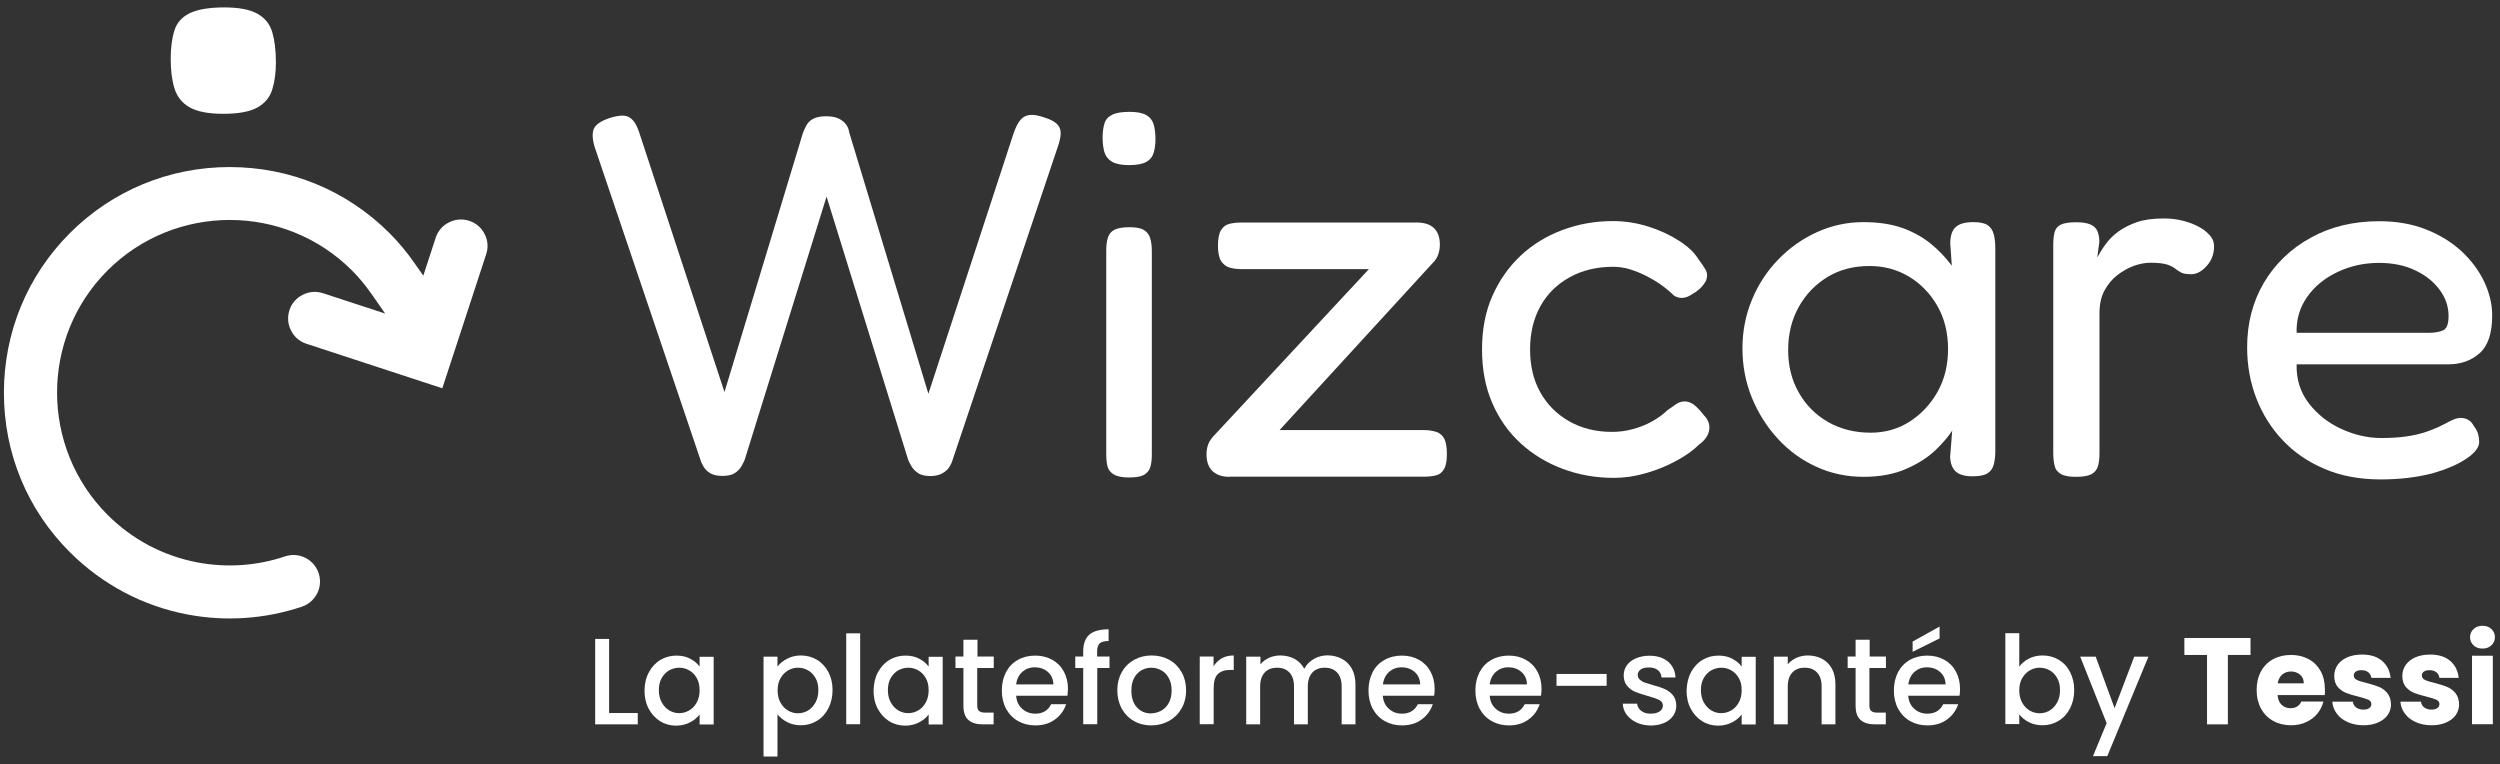
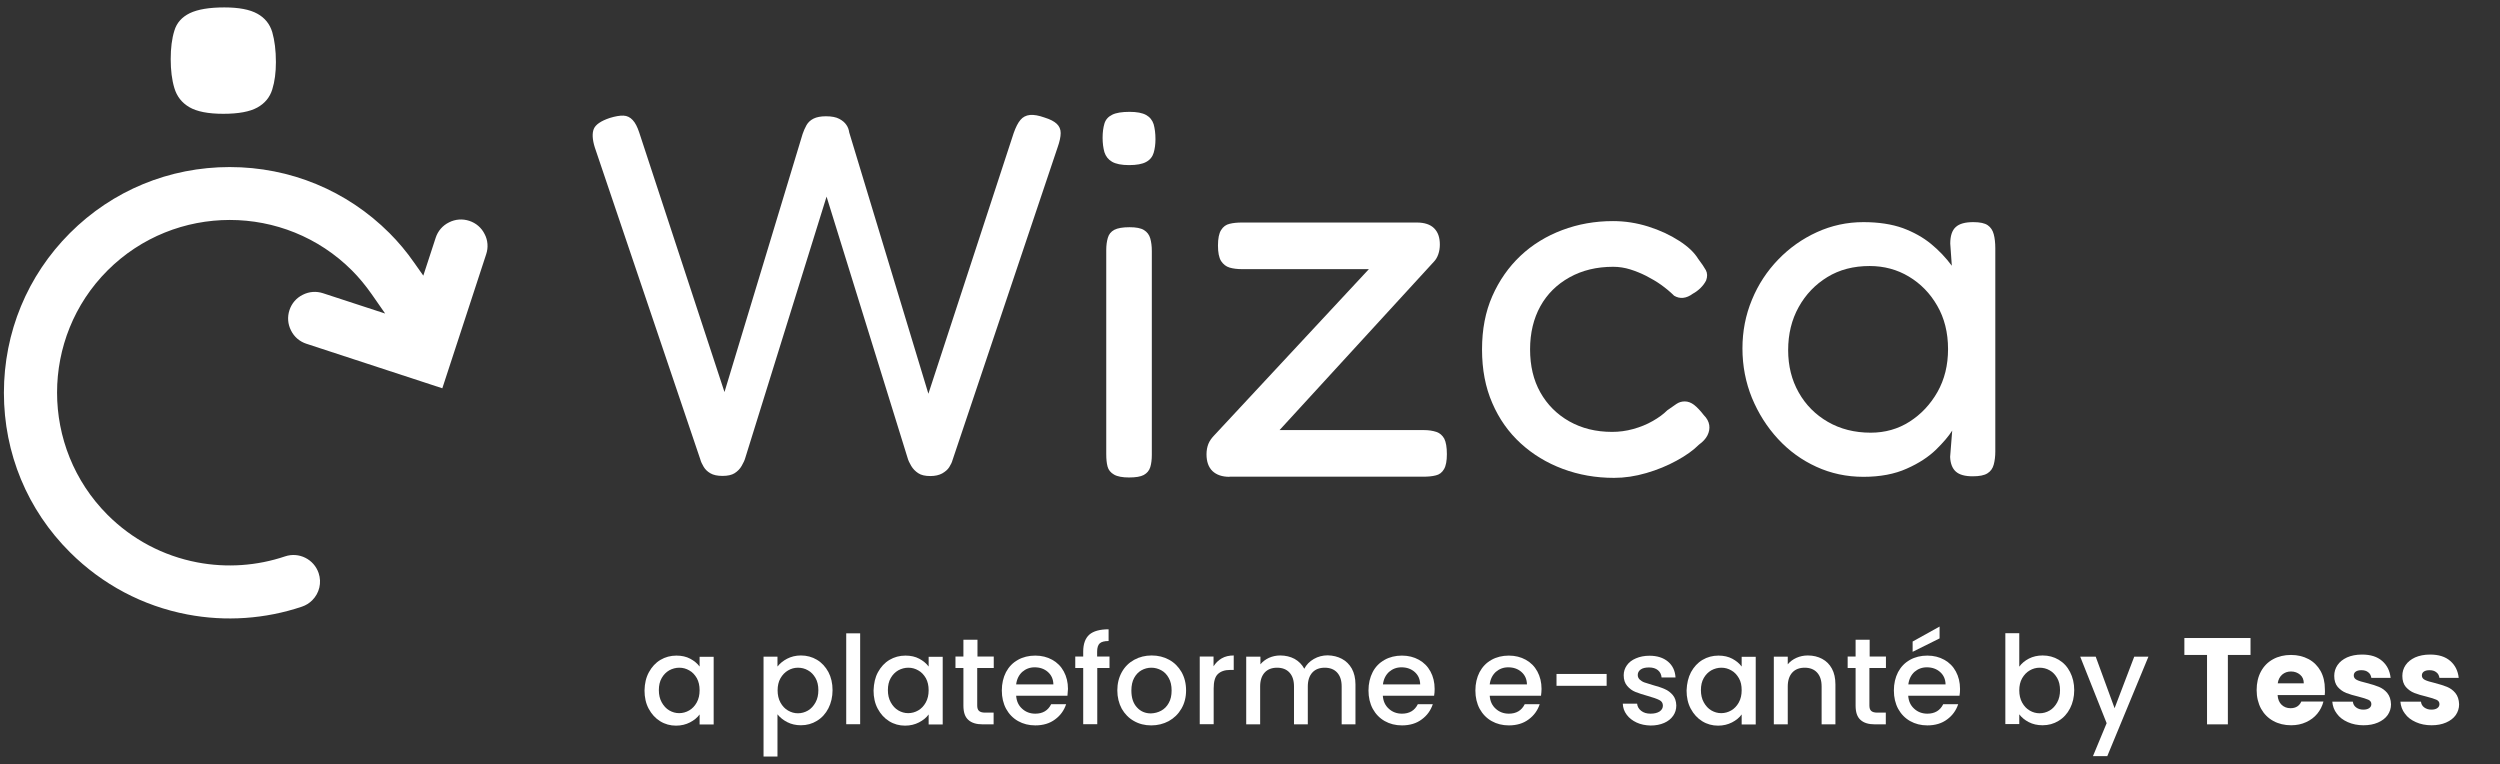
<svg xmlns="http://www.w3.org/2000/svg" version="1.1" id="Calque_1" x="0px" y="0px" viewBox="0 0 1920 587" style="enable-background:new 0 0 1920 587;" xml:space="preserve">
  <rect x="0" y="0" width="1920" height="587" fill="#333333" stroke="none" />
  <style type="text/css"> .st0{fill:#FFFFFF;} </style>
  <g>
    <g>
      <g>
        <g>
-           <path class="st0" d="M467.8,547.6h22v8.7h-32.7v-65.6h10.7V547.6z" />
          <path class="st0" d="M498.4,516.2c2.2-4,5.1-7.2,8.8-9.4c3.7-2.2,7.8-3.3,12.3-3.3c4.1,0,7.6,0.8,10.6,2.4c3,1.6,5.4,3.6,7.2,6 v-7.5h10.8v52h-10.8v-7.7c-1.8,2.5-4.3,4.5-7.4,6.1c-3.1,1.6-6.7,2.5-10.7,2.5c-4.4,0-8.5-1.1-12.2-3.4 c-3.7-2.3-6.6-5.5-8.8-9.6c-2.2-4.1-3.2-8.8-3.2-14C495.1,524.8,496.2,520.2,498.4,516.2z M535.2,520.9c-1.5-2.6-3.4-4.7-5.8-6 c-2.4-1.4-4.9-2.1-7.7-2.1c-2.7,0-5.3,0.7-7.7,2c-2.4,1.4-4.3,3.3-5.8,5.9c-1.5,2.6-2.2,5.7-2.2,9.3c0,3.6,0.7,6.7,2.2,9.4 c1.5,2.7,3.4,4.8,5.8,6.2c2.4,1.4,4.9,2.1,7.6,2.1c2.7,0,5.3-0.7,7.7-2.1c2.4-1.4,4.3-3.4,5.8-6.1c1.5-2.7,2.2-5.8,2.2-9.4 S536.6,523.5,535.2,520.9z" />
          <path class="st0" d="M604.5,505.9c3.1-1.6,6.6-2.5,10.6-2.5c4.5,0,8.6,1.1,12.3,3.3c3.7,2.2,6.6,5.4,8.8,9.4 c2.1,4,3.2,8.6,3.2,13.9c0,5.2-1.1,9.9-3.2,14c-2.1,4.1-5,7.3-8.8,9.6c-3.7,2.3-7.8,3.4-12.3,3.4c-3.9,0-7.4-0.8-10.5-2.4 c-3.1-1.6-5.6-3.6-7.5-6V581h-10.7v-76.7h10.7v7.6C599,509.5,601.4,507.5,604.5,505.9z M626.3,520.7c-1.5-2.6-3.4-4.6-5.8-5.9 c-2.4-1.4-5-2-7.7-2c-2.7,0-5.2,0.7-7.6,2.1c-2.4,1.4-4.3,3.4-5.8,6c-1.5,2.6-2.2,5.8-2.2,9.3s0.7,6.7,2.2,9.4 c1.5,2.7,3.4,4.7,5.8,6.1c2.4,1.4,4.9,2.1,7.6,2.1c2.7,0,5.3-0.7,7.7-2.1c2.4-1.4,4.3-3.5,5.8-6.2c1.5-2.7,2.2-5.8,2.2-9.4 C628.5,526.4,627.8,523.3,626.3,520.7z" />
          <path class="st0" d="M660.6,486.4v69.8h-10.7v-69.8H660.6z" />
          <path class="st0" d="M674.3,516.2c2.2-4,5.1-7.2,8.8-9.4c3.7-2.2,7.8-3.3,12.3-3.3c4.1,0,7.6,0.8,10.6,2.4c3,1.6,5.4,3.6,7.2,6 v-7.5H724v52h-10.8v-7.7c-1.8,2.5-4.3,4.5-7.4,6.1c-3.1,1.6-6.7,2.5-10.7,2.5c-4.4,0-8.5-1.1-12.2-3.4c-3.7-2.3-6.6-5.5-8.8-9.6 c-2.2-4.1-3.2-8.8-3.2-14C671.1,524.8,672.1,520.2,674.3,516.2z M711.1,520.9c-1.5-2.6-3.4-4.7-5.8-6c-2.4-1.4-4.9-2.1-7.7-2.1 c-2.7,0-5.3,0.7-7.7,2c-2.4,1.4-4.3,3.3-5.8,5.9c-1.5,2.6-2.2,5.7-2.2,9.3c0,3.6,0.7,6.7,2.2,9.4c1.5,2.7,3.4,4.8,5.8,6.2 c2.4,1.4,4.9,2.1,7.6,2.1c2.7,0,5.3-0.7,7.7-2.1c2.4-1.4,4.3-3.4,5.8-6.1c1.5-2.7,2.2-5.8,2.2-9.4S712.5,523.5,711.1,520.9z" />
          <path class="st0" d="M750.5,513v28.8c0,1.9,0.4,3.3,1.4,4.2c0.9,0.8,2.4,1.3,4.6,1.3h6.6v9h-8.4c-4.8,0-8.5-1.1-11-3.4 c-2.6-2.3-3.8-5.9-3.8-11V513h-6.1v-8.8h6.1v-12.9h10.8v12.9h12.5v8.8H750.5z" />
          <path class="st0" d="M819.8,534.3h-39.4c0.3,4.2,1.8,7.5,4.6,10c2.7,2.5,6.1,3.8,10.1,3.8c5.7,0,9.8-2.4,12.2-7.3h11.5 c-1.6,4.8-4.4,8.7-8.5,11.7c-4.1,3.1-9.2,4.6-15.2,4.6c-4.9,0-9.3-1.1-13.2-3.3c-3.9-2.2-7-5.4-9.2-9.4 c-2.2-4.1-3.3-8.8-3.3-14.1s1.1-10,3.2-14.1c2.2-4.1,5.2-7.2,9.1-9.4c3.9-2.2,8.4-3.3,13.4-3.3c4.9,0,9.2,1.1,13,3.2 c3.8,2.1,6.8,5.1,8.9,9c2.1,3.9,3.2,8.3,3.2,13.4C820.1,530.9,820,532.7,819.8,534.3z M809,525.6c-0.1-4-1.5-7.1-4.2-9.5 c-2.7-2.4-6.1-3.6-10.2-3.6c-3.7,0-6.8,1.2-9.5,3.5c-2.6,2.4-4.2,5.6-4.7,9.6H809z" />
          <path class="st0" d="M852.2,513h-9.5v43.2h-10.8V513h-6.1v-8.8h6.1v-3.7c0-6,1.6-10.3,4.7-13.1c3.1-2.7,8.1-4.1,14.8-4.1v9 c-3.2,0-5.5,0.6-6.8,1.8c-1.3,1.2-2,3.3-2,6.4v3.7h9.5V513z" />
          <path class="st0" d="M870.8,553.7c-3.9-2.2-7-5.4-9.3-9.4c-2.2-4.1-3.4-8.8-3.4-14.1c0-5.3,1.2-10,3.5-14.1 c2.3-4.1,5.5-7.2,9.5-9.4c4-2.2,8.5-3.3,13.4-3.3c4.9,0,9.4,1.1,13.4,3.3c4,2.2,7.1,5.3,9.5,9.4c2.3,4.1,3.5,8.8,3.5,14.1 c0,5.3-1.2,10-3.6,14.1c-2.4,4.1-5.6,7.2-9.7,9.5c-4.1,2.2-8.6,3.3-13.5,3.3C879.2,557.1,874.8,556,870.8,553.7z M891.8,545.8 c2.4-1.3,4.4-3.3,5.8-5.9c1.5-2.6,2.2-5.8,2.2-9.6s-0.7-7-2.2-9.6c-1.4-2.6-3.3-4.6-5.7-5.9c-2.4-1.3-4.9-2-7.7-2 c-2.7,0-5.3,0.7-7.6,2c-2.3,1.3-4.2,3.3-5.6,5.9c-1.4,2.6-2.1,5.8-2.1,9.6c0,5.6,1.4,9.9,4.3,13c2.8,3.1,6.4,4.6,10.7,4.6 C886.8,547.8,889.4,547.1,891.8,545.8z" />
          <path class="st0" d="M938.3,505.6c2.6-1.5,5.7-2.2,9.2-2.2v11.1h-2.7c-4.2,0-7.3,1.1-9.5,3.2c-2.2,2.1-3.2,5.8-3.2,11.1v27.4 h-10.7v-52H932v7.5C933.6,509.2,935.7,507.1,938.3,505.6z" />
          <path class="st0" d="M1030.6,506c3.2,1.7,5.7,4.2,7.6,7.5c1.8,3.3,2.8,7.4,2.8,12.1v30.7h-10.6v-29.1c0-4.7-1.2-8.2-3.5-10.7 c-2.3-2.5-5.5-3.7-9.5-3.7c-4,0-7.2,1.2-9.5,3.7c-2.3,2.5-3.5,6.1-3.5,10.7v29.1h-10.6v-29.1c0-4.7-1.2-8.2-3.5-10.7 c-2.3-2.5-5.5-3.7-9.5-3.7s-7.2,1.2-9.5,3.7c-2.3,2.5-3.5,6.1-3.5,10.7v29.1h-10.7v-52H968v5.9c1.7-2.1,4-3.8,6.6-5 c2.7-1.2,5.6-1.8,8.6-1.8c4.1,0,7.8,0.9,11,2.6c3.2,1.8,5.7,4.3,7.5,7.6c1.6-3.1,4-5.6,7.3-7.5c3.3-1.9,6.9-2.8,10.7-2.8 C1023.8,503.4,1027.4,504.3,1030.6,506z" />
          <path class="st0" d="M1101.4,534.3H1062c0.3,4.2,1.8,7.5,4.6,10c2.7,2.5,6.1,3.8,10.1,3.8c5.7,0,9.8-2.4,12.2-7.3h11.5 c-1.6,4.8-4.4,8.7-8.5,11.7c-4.1,3.1-9.2,4.6-15.2,4.6c-4.9,0-9.3-1.1-13.2-3.3c-3.9-2.2-7-5.4-9.2-9.4 c-2.2-4.1-3.3-8.8-3.3-14.1s1.1-10,3.2-14.1s5.2-7.2,9.1-9.4c3.9-2.2,8.4-3.3,13.4-3.3c4.9,0,9.2,1.1,13,3.2 c3.8,2.1,6.8,5.1,8.9,9c2.1,3.9,3.2,8.3,3.2,13.4C1101.8,530.9,1101.7,532.7,1101.4,534.3z M1090.7,525.6 c-0.1-4-1.5-7.1-4.2-9.5c-2.7-2.4-6.1-3.6-10.2-3.6c-3.7,0-6.8,1.2-9.5,3.5c-2.6,2.4-4.2,5.6-4.7,9.6H1090.7z" />
          <path class="st0" d="M1183.5,534.3h-39.4c0.3,4.2,1.8,7.5,4.6,10c2.7,2.5,6.1,3.8,10.1,3.8c5.7,0,9.8-2.4,12.2-7.3h11.5 c-1.6,4.8-4.4,8.7-8.5,11.7c-4.1,3.1-9.2,4.6-15.2,4.6c-4.9,0-9.3-1.1-13.2-3.3c-3.9-2.2-7-5.4-9.2-9.4 c-2.2-4.1-3.3-8.8-3.3-14.1s1.1-10,3.2-14.1c2.2-4.1,5.2-7.2,9.1-9.4c3.9-2.2,8.4-3.3,13.4-3.3c4.9,0,9.2,1.1,13,3.2 c3.8,2.1,6.8,5.1,8.9,9c2.1,3.9,3.2,8.3,3.2,13.4C1183.9,530.9,1183.7,532.7,1183.5,534.3z M1172.7,525.6 c-0.1-4-1.5-7.1-4.2-9.5c-2.7-2.4-6.1-3.6-10.2-3.6c-3.7,0-6.8,1.2-9.5,3.5c-2.6,2.4-4.2,5.6-4.7,9.6H1172.7z" />
          <path class="st0" d="M1233.9,517.6v9.1h-38.5v-9.1H1233.9z" />
          <path class="st0" d="M1256.9,554.9c-3.2-1.5-5.8-3.5-7.6-6c-1.9-2.5-2.9-5.4-3-8.5h11c0.2,2.2,1.2,4,3.1,5.5 c1.9,1.5,4.3,2.2,7.2,2.2c3,0,5.3-0.6,7-1.7c1.7-1.2,2.5-2.7,2.5-4.5c0-1.9-0.9-3.4-2.8-4.3c-1.8-0.9-4.8-2-8.8-3.1 c-3.9-1.1-7-2.1-9.5-3.1s-4.5-2.5-6.3-4.6c-1.8-2.1-2.7-4.8-2.7-8.2c0-2.8,0.8-5.3,2.4-7.6c1.6-2.3,3.9-4.1,7-5.4 c3-1.3,6.5-2,10.4-2c5.9,0,10.6,1.5,14.2,4.5c3.6,3,5.5,7.1,5.8,12.2h-10.7c-0.2-2.3-1.1-4.2-2.8-5.6c-1.7-1.4-4-2.1-6.8-2.1 c-2.8,0-5,0.5-6.5,1.6c-1.5,1.1-2.2,2.5-2.2,4.2c0,1.4,0.5,2.5,1.5,3.5c1,0.9,2.2,1.7,3.6,2.2c1.4,0.5,3.6,1.2,6.4,2 c3.7,1,6.8,2,9.2,3.1c2.4,1,4.5,2.6,6.2,4.6c1.7,2,2.6,4.7,2.7,8c0,3-0.8,5.6-2.4,7.9c-1.6,2.3-3.9,4.2-6.9,5.5 c-3,1.3-6.4,2-10.4,2C1263.7,557.1,1260.1,556.4,1256.9,554.9z" />
          <path class="st0" d="M1298.7,516.2c2.2-4,5.1-7.2,8.8-9.4c3.7-2.2,7.8-3.3,12.3-3.3c4.1,0,7.6,0.8,10.6,2.4c3,1.6,5.4,3.6,7.2,6 v-7.5h10.8v52h-10.8v-7.7c-1.8,2.5-4.3,4.5-7.4,6.1c-3.1,1.6-6.7,2.5-10.7,2.5c-4.4,0-8.5-1.1-12.2-3.4 c-3.7-2.3-6.6-5.5-8.8-9.6c-2.2-4.1-3.2-8.8-3.2-14C1295.5,524.8,1296.6,520.2,1298.7,516.2z M1335.5,520.9 c-1.5-2.6-3.4-4.7-5.8-6c-2.4-1.4-4.9-2.1-7.7-2.1c-2.7,0-5.3,0.7-7.7,2c-2.4,1.4-4.3,3.3-5.8,5.9c-1.5,2.6-2.2,5.7-2.2,9.3 c0,3.6,0.7,6.7,2.2,9.4c1.5,2.7,3.4,4.8,5.8,6.2c2.4,1.4,4.9,2.1,7.6,2.1c2.7,0,5.3-0.7,7.7-2.1c2.4-1.4,4.3-3.4,5.8-6.1 c1.5-2.7,2.2-5.8,2.2-9.4S1337,523.5,1335.5,520.9z" />
          <path class="st0" d="M1399.4,506c3.2,1.7,5.7,4.2,7.5,7.5c1.8,3.3,2.7,7.4,2.7,12.1v30.7h-10.6v-29.1c0-4.7-1.2-8.2-3.5-10.7 c-2.3-2.5-5.5-3.7-9.5-3.7s-7.2,1.2-9.5,3.7c-2.3,2.5-3.5,6.1-3.5,10.7v29.1h-10.7v-52h10.7v5.9c1.7-2.1,4-3.8,6.7-5 c2.7-1.2,5.6-1.8,8.7-1.8C1392.6,503.4,1396.2,504.3,1399.4,506z" />
          <path class="st0" d="M1435.7,513v28.8c0,1.9,0.4,3.3,1.4,4.2c0.9,0.8,2.4,1.3,4.6,1.3h6.6v9h-8.4c-4.8,0-8.5-1.1-11-3.4 c-2.6-2.3-3.8-5.9-3.8-11V513h-6.1v-8.8h6.1v-12.9h10.8v12.9h12.5v8.8H1435.7z" />
          <path class="st0" d="M1504.9,534.3h-39.4c0.3,4.2,1.8,7.5,4.6,10c2.7,2.5,6.1,3.8,10.1,3.8c5.7,0,9.8-2.4,12.2-7.3h11.5 c-1.6,4.8-4.4,8.7-8.5,11.7c-4.1,3.1-9.2,4.6-15.2,4.6c-4.9,0-9.3-1.1-13.2-3.3c-3.9-2.2-7-5.4-9.2-9.4 c-2.2-4.1-3.3-8.8-3.3-14.1s1.1-10,3.2-14.1c2.2-4.1,5.2-7.2,9.1-9.4c3.9-2.2,8.4-3.3,13.4-3.3c4.9,0,9.2,1.1,13,3.2 c3.8,2.1,6.8,5.1,8.9,9c2.1,3.9,3.2,8.3,3.2,13.4C1505.3,530.9,1505.2,532.7,1504.9,534.3z M1494.2,525.6 c-0.1-4-1.5-7.1-4.2-9.5c-2.7-2.4-6.1-3.6-10.2-3.6c-3.7,0-6.8,1.2-9.5,3.5c-2.6,2.4-4.2,5.6-4.7,9.6H1494.2z M1489.6,490.3 l-20.7,10.3v-7.9l20.7-11.5V490.3z" />
          <path class="st0" d="M1558.2,505.8c3.1-1.6,6.7-2.4,10.5-2.4c4.6,0,8.7,1.1,12.4,3.3c3.7,2.2,6.6,5.3,8.7,9.4 c2.1,4.1,3.2,8.7,3.2,13.9c0,5.2-1.1,9.9-3.2,14c-2.1,4.1-5,7.3-8.8,9.6c-3.7,2.3-7.8,3.4-12.3,3.4c-4,0-7.5-0.8-10.6-2.4 c-3.1-1.6-5.5-3.6-7.3-6v7.5h-10.7v-69.8h10.7V512C1552.6,509.5,1555.1,507.4,1558.2,505.8z M1579.9,520.7 c-1.5-2.6-3.4-4.6-5.8-5.9c-2.4-1.4-5-2-7.7-2c-2.7,0-5.2,0.7-7.6,2.1c-2.4,1.4-4.3,3.4-5.8,6c-1.5,2.6-2.2,5.8-2.2,9.3 s0.7,6.7,2.2,9.4c1.5,2.7,3.4,4.7,5.8,6.1c2.4,1.4,4.9,2.1,7.6,2.1c2.7,0,5.3-0.7,7.7-2.1c2.4-1.4,4.3-3.5,5.8-6.2 c1.5-2.7,2.2-5.8,2.2-9.4C1582.1,526.4,1581.4,523.3,1579.9,520.7z" />
          <path class="st0" d="M1650,504.3l-31.6,76.4h-11l10.5-25.3l-20.3-51.1h11.9l14.5,39.6l15.1-39.6H1650z" />
          <path class="st0" d="M1728.4,490V503H1711v53.3h-16V503h-17.4V490H1728.4z" />
          <path class="st0" d="M1785.4,533.8h-36.2c0.2,3.3,1.3,5.8,3.1,7.5c1.8,1.7,4.1,2.6,6.8,2.6c4,0,6.8-1.7,8.3-5.1h17 c-0.9,3.5-2.5,6.6-4.7,9.3c-2.3,2.8-5.1,4.9-8.6,6.5c-3.4,1.6-7.3,2.4-11.5,2.4c-5.1,0-9.7-1.1-13.7-3.3c-4-2.2-7.1-5.3-9.4-9.4 c-2.2-4.1-3.4-8.9-3.4-14.3c0-5.5,1.1-10.2,3.3-14.3c2.2-4.1,5.3-7.2,9.3-9.4c4-2.2,8.6-3.3,13.8-3.3c5.1,0,9.5,1.1,13.5,3.2 c3.9,2.1,7,5.2,9.2,9.1c2.2,4,3.3,8.6,3.3,13.9C1785.6,530.6,1785.6,532.2,1785.4,533.8z M1769.3,524.8c0-2.8-0.9-5-2.8-6.6 c-1.9-1.6-4.2-2.5-7-2.5c-2.7,0-4.9,0.8-6.8,2.4c-1.8,1.6-3,3.8-3.4,6.7H1769.3z" />
          <path class="st0" d="M1803.1,554.6c-3.6-1.6-6.4-3.7-8.4-6.5c-2.1-2.7-3.2-5.8-3.5-9.2h15.8c0.2,1.8,1,3.3,2.5,4.4 c1.5,1.1,3.3,1.7,5.5,1.7c2,0,3.5-0.4,4.6-1.2s1.6-1.8,1.6-3.1c0-1.5-0.8-2.6-2.3-3.3c-1.6-0.7-4.1-1.5-7.6-2.4 c-3.7-0.9-6.9-1.8-9.4-2.8s-4.6-2.5-6.5-4.6c-1.8-2.1-2.7-5-2.7-8.5c0-3,0.8-5.8,2.5-8.3c1.7-2.5,4.1-4.4,7.3-5.9 c3.2-1.4,7-2.2,11.5-2.2c6.6,0,11.7,1.6,15.5,4.9c3.8,3.3,5.9,7.6,6.5,13h-14.8c-0.3-1.8-1-3.3-2.4-4.3 c-1.3-1.1-3.1-1.6-5.3-1.6c-1.9,0-3.3,0.4-4.3,1.1c-1,0.7-1.5,1.7-1.5,3c0,1.5,0.8,2.6,2.4,3.4c1.6,0.8,4.1,1.5,7.4,2.3 c3.9,1,7,2,9.5,3c2.4,1,4.6,2.5,6.4,4.7c1.8,2.2,2.8,5.1,2.9,8.7c0,3.1-0.9,5.8-2.6,8.3c-1.7,2.4-4.2,4.3-7.4,5.7 c-3.2,1.4-6.9,2.1-11.2,2.1C1810.8,557,1806.7,556.2,1803.1,554.6z" />
          <path class="st0" d="M1855.4,554.6c-3.6-1.6-6.4-3.7-8.4-6.5c-2.1-2.7-3.2-5.8-3.5-9.2h15.8c0.2,1.8,1,3.3,2.5,4.4 c1.5,1.1,3.3,1.7,5.5,1.7c2,0,3.5-0.4,4.6-1.2s1.6-1.8,1.6-3.1c0-1.5-0.8-2.6-2.3-3.3c-1.6-0.7-4.1-1.5-7.6-2.4 c-3.7-0.9-6.9-1.8-9.4-2.8s-4.6-2.5-6.5-4.6c-1.8-2.1-2.7-5-2.7-8.5c0-3,0.8-5.8,2.5-8.3c1.7-2.5,4.1-4.4,7.3-5.9 c3.2-1.4,7-2.2,11.5-2.2c6.6,0,11.7,1.6,15.5,4.9c3.8,3.3,5.9,7.6,6.5,13h-14.8c-0.3-1.8-1-3.3-2.4-4.3 c-1.3-1.1-3.1-1.6-5.3-1.6c-1.9,0-3.3,0.4-4.3,1.1c-1,0.7-1.5,1.7-1.5,3c0,1.5,0.8,2.6,2.4,3.4c1.6,0.8,4.1,1.5,7.4,2.3 c3.9,1,7,2,9.5,3c2.4,1,4.6,2.5,6.4,4.7c1.8,2.2,2.8,5.1,2.9,8.7c0,3.1-0.9,5.8-2.6,8.3c-1.7,2.4-4.2,4.3-7.4,5.7 c-3.2,1.4-6.9,2.1-11.2,2.1C1863,557,1858.9,556.2,1855.4,554.6z" />
-           <path class="st0" d="M1899.7,495.6c-1.8-1.7-2.7-3.7-2.7-6.2c0-2.5,0.9-4.6,2.7-6.3c1.8-1.7,4.1-2.5,6.9-2.5 c2.7,0,5,0.8,6.8,2.5c1.8,1.7,2.7,3.8,2.7,6.3c0,2.5-0.9,4.5-2.7,6.2c-1.8,1.7-4,2.5-6.8,2.5 C1903.7,498.1,1901.4,497.3,1899.7,495.6z M1914.5,503.6v52.6h-16v-52.6H1914.5z" />
        </g>
      </g>
    </g>
    <g>
      <g>
        <path class="st0" d="M373.4,195.2l-33.7,103L235.3,264c-5.2-1.7-9.4-5.3-11.8-10.2c-2.5-4.9-2.9-10.4-1.2-15.6 c1.7-5.2,5.3-9.4,10.2-11.8c4.9-2.5,10.4-2.9,15.6-1.2l47.7,15.6l-10.3-14.8c-4.7-6.7-9.8-12.9-15.2-18.3 c-51.7-51.7-135.9-51.7-187.7,0c-51.7,51.7-51.7,135.9,0,187.7c18.9,18.9,42.7,31.5,68.9,36.5c22.5,4.3,45.8,2.7,67.4-4.6 c10.7-3.6,22.2,2.2,25.8,12.8c2.5,7.4,0.6,15.4-4.9,20.9c-2.2,2.2-4.9,3.9-7.9,4.9c-28.2,9.5-58.7,11.6-88,6 c-34.2-6.5-65.3-23-90.1-47.7C21,391.6,3,348.1,3,301.7c0-46.4,18-90,50.7-122.7s76.3-50.7,122.7-50.7s90,18,122.7,50.7 c6.8,6.8,13.2,14.4,19.1,22.9l6.9,9.8l9.5-29.1c1.7-5.2,5.3-9.4,10.2-11.8c4.9-2.5,10.4-2.9,15.6-1.2c5.2,1.7,9.4,5.3,11.8,10.2 C374.7,184.5,375.1,190.1,373.4,195.2z" />
        <path class="st0" d="M171.5,87.4c-11.6,0-20.3-1.7-26.1-5.1c-5.8-3.4-9.6-8.3-11.5-14.7c-1.9-6.3-2.8-13.7-2.8-22.2 s0.9-15.7,2.8-21.8c1.8-6.1,5.8-10.5,11.9-13.5c6.1-2.9,14.9-4.4,26.5-4.4c11.1,0,19.5,1.6,25.3,4.8c5.8,3.2,9.6,7.9,11.5,14.2 c1.8,6.3,2.8,14,2.8,23c0,7.9-0.9,14.9-2.8,21c-1.9,6.1-5.7,10.7-11.5,13.9C191.8,85.8,183.1,87.4,171.5,87.4z" />
      </g>
      <g>
        <g>
          <path class="st0" d="M554.9,365.5c-4,0-7.1-0.7-9.3-2c-2.3-1.3-4-3-5.2-5c-1.2-2-2.1-3.9-2.6-5.8l-81-239.5 c-1.9-6.1-2.1-10.8-0.8-14.1c1.3-3.3,5.4-6.2,12.3-8.5c4.2-1.3,7.7-1.9,10.5-1.8c2.8,0.1,5.2,1.3,7.1,3.4c2,2.1,3.6,5.3,5,9.5 l65.5,199.4l60-198.2c0.8-2.4,1.8-4.6,3-6.8c1.2-2.1,3-3.8,5.4-5c2.4-1.2,5.6-1.8,9.5-1.8c4.5,0,7.9,0.7,10.3,2 c2.4,1.3,4.2,2.8,5.4,4.6c1.2,1.7,1.9,3.6,2.2,5.8L713,302.4l65.5-200.2c1.6-4.5,3.3-7.9,5.2-10.1c1.8-2.2,4.3-3.5,7.3-3.8 c3-0.3,6.8,0.4,11.3,2c4.2,1.3,7.3,2.9,9.3,4.8c2,1.9,3,4.2,3,7.1c0,2.9-0.8,6.6-2.4,11.1l-80.6,239.9c-0.5,1.9-1.4,3.7-2.6,5.6 c-1.2,1.9-3,3.4-5.4,4.8c-2.4,1.3-5.4,2-9.1,2c-4,0-7.1-0.7-9.3-2.2c-2.3-1.5-4-3.3-5.4-5.6c-1.3-2.2-2.3-4.3-2.8-6.2L634.8,151 l-62.4,200.6c-0.5,1.9-1.5,3.9-2.8,6.2c-1.3,2.3-3.1,4.1-5.4,5.6C562,364.8,558.9,365.5,554.9,365.5z" />
          <path class="st0" d="M867.1,126.8c-5.8,0-10.2-0.9-13.1-2.6c-2.9-1.7-4.8-4.2-5.8-7.3c-0.9-3.2-1.4-6.9-1.4-11.1 c0-4.2,0.5-7.9,1.4-10.9c0.9-3,2.9-5.3,6-6.8c3-1.5,7.5-2.2,13.3-2.2c5.6,0,9.8,0.8,12.7,2.4c2.9,1.6,4.8,4,5.8,7.1 c0.9,3.2,1.4,7,1.4,11.5c0,4-0.5,7.5-1.4,10.5c-0.9,3-2.8,5.4-5.8,7C877.3,126,872.9,126.8,867.1,126.8z M867.1,366.7 c-5,0-8.9-0.7-11.5-2.2c-2.6-1.5-4.3-3.5-5-6.2c-0.7-2.6-1-5.8-1-9.5V192c0-3.4,0.4-6.6,1.2-9.3c0.8-2.8,2.4-4.8,5-6.2 c2.5-1.3,6.4-2,11.7-2c5,0,8.7,0.7,11.1,2.2c2.4,1.5,4,3.6,4.8,6.4c0.8,2.8,1.2,6,1.2,9.7v156.5c0,3.7-0.4,6.9-1.2,9.5 c-0.8,2.6-2.5,4.6-5,6C875.9,366.1,872.2,366.7,867.1,366.7z" />
          <path class="st0" d="M944.3,366.2c-5.7,0-10-1.5-13.1-4.4c-3.1-3-4.6-7.3-4.6-12.9c0-3,0.5-5.6,1.4-7.9c0.9-2.3,2.4-4.4,4.2-6.3 l119.1-128H954c-3.8,0-7-0.4-9.7-1.2c-2.7-0.8-4.8-2.5-6.5-5c-1.6-2.6-2.4-6.5-2.4-11.9c0-5.4,0.8-9.4,2.4-11.9 c1.6-2.6,3.8-4.2,6.5-4.8c2.7-0.7,5.9-1,9.7-1h134.1c5.9,0,10.4,1.5,13.3,4.4c3,3,4.4,7.1,4.4,12.5c0,2.7-0.4,5.2-1.2,7.5 c-0.8,2.3-1.9,4.1-3.2,5.5L982.7,330.3h110.7c3.8,0,7,0.5,9.7,1.4c2.7,0.9,4.7,2.7,6.1,5.2c1.3,2.6,2,6.5,2,11.9 c0,5.1-0.7,9-2.2,11.5c-1.5,2.6-3.6,4.2-6.3,4.8c-2.7,0.7-5.9,1-9.7,1H944.3z" />
          <path class="st0" d="M1239.6,367c-14,0-27.1-2.3-39.4-6.9c-12.3-4.6-23-11.1-32.3-19.6c-9.3-8.5-16.6-18.8-21.8-30.9 c-5.3-12.1-7.9-25.8-7.9-41.2s2.6-29,7.9-41c5.3-12,12.5-22.3,21.6-30.9c9.1-8.6,19.9-15.2,32.1-19.8c12.2-4.6,25.2-6.9,39-6.9 c9.2,0,18.2,1.4,27.1,4.2c8.9,2.8,16.8,6.5,23.6,10.9c6.9,4.4,11.8,9.1,14.7,13.9c2.7,3.5,4.6,6.4,5.9,8.7 c1.2,2.3,1.3,4.9,0.2,7.9c-1.1,2.2-2.6,4.1-4.4,5.9c-1.9,1.8-3.8,3.2-5.7,4.2c-5.1,3.8-10,4.3-14.5,1.6c-3-3-6.3-5.7-9.9-8.3 c-3.6-2.6-7.5-4.8-11.5-6.9c-4-2-8.1-3.7-12.3-5c-4.2-1.3-8.6-2-13.1-2c-12.7,0-23.8,2.7-33.5,8.1c-9.7,5.4-17.2,12.8-22.4,22.2 c-5.2,9.4-7.9,20.5-7.9,33.1c0,12.7,2.6,23.7,7.9,33.1c5.3,9.4,12.7,16.8,22.2,22.2c9.6,5.4,20.5,8.1,32.9,8.1 c5.4,0,10.8-0.7,16.2-2.2c5.4-1.5,10.4-3.5,14.9-6.1c4.6-2.6,8.3-5.3,11.3-8.3c2.7-1.9,5-3.5,6.9-4.8c1.9-1.3,4-2,6.5-2 s4.8,0.9,7.1,2.6c2.3,1.8,4.8,4.4,7.5,7.9c2.4,2.4,3.8,5,4.2,7.7c0.4,2.7-0.1,5.3-1.4,7.9c-1.3,2.6-3.5,4.9-6.5,7.1 c-4.3,4.3-10,8.4-17.2,12.3c-7.1,3.9-14.9,7.1-23.2,9.5C1255.9,365.8,1247.6,367,1239.6,367z" />
          <path class="st0" d="M1515,365.8c-5.9,0-10.2-1.2-12.9-3.6c-2.7-2.4-4.2-6.2-4.4-11.3l1.6-20.2c-2.7,4.3-6.9,9.2-12.5,14.7 c-5.7,5.5-13.1,10.4-22.4,14.5c-9.3,4.2-20.4,6.3-33.3,6.3c-12.9,0-25-2.6-36.1-7.7c-11.2-5.1-21-12.2-29.5-21.4 c-8.5-9.2-15.1-19.7-20-31.5c-4.8-11.8-7.3-24.5-7.3-38c0-13.2,2.4-25.6,7.3-37.4c4.8-11.7,11.6-22,20.2-30.9 c8.6-8.9,18.5-15.9,29.7-21c11.2-5.1,23.1-7.7,35.7-7.7c11.8,0,21.9,1.6,30.3,4.6c8.3,3.1,15.5,7.1,21.6,12.1 c6.1,5,11.4,10.6,16,16.8l-1.2-17c0-5.9,1.4-10.2,4.2-12.7c2.8-2.6,7.3-3.8,13.5-3.8c5.1,0,8.8,0.8,11.1,2.4 c2.3,1.6,3.8,3.9,4.6,6.9c0.8,3,1.2,6.6,1.2,10.9v155.9c0,3.8-0.4,7.1-1.2,10.1c-0.8,3-2.4,5.2-4.8,6.7 C1523.9,365.1,1520.1,365.8,1515,365.8z M1436.7,332.3c11,0,21-2.8,29.9-8.5c8.9-5.7,16-13.3,21.4-22.8 c5.4-9.6,8.1-20.5,8.1-32.9c0-12.7-2.8-23.8-8.3-33.3c-5.5-9.6-12.8-17-21.8-22.4c-9-5.4-19.1-8.1-30.1-8.1 c-12.4,0-23.2,2.8-32.5,8.5c-9.3,5.7-16.6,13.3-22,23c-5.4,9.7-8.1,20.7-8.1,33.1c0,12.1,2.7,23,8.1,32.5 c5.4,9.6,12.9,17.1,22.4,22.6C1413.3,329.5,1424.3,332.3,1436.7,332.3z" />
-           <path class="st0" d="M1594.2,366.2c-5.1,0-9-0.7-11.5-2.2c-2.6-1.5-4.2-3.6-4.8-6.5c-0.7-2.8-1-6.1-1-9.9V188.5 c0-4,0.3-7.4,1-10.1c0.7-2.7,2.3-4.6,4.8-5.9c2.6-1.2,6.5-1.8,11.9-1.8c4.8,0,8.5,0.6,11.1,1.8c2.6,1.2,4.3,3,5.2,5.2 c0.9,2.3,1.4,4.9,1.4,7.9l-1.6,12.1c1.9-3.5,4.1-7,6.7-10.5c2.6-3.5,5.8-6.7,9.7-9.5c3.9-2.8,8.6-5.2,14.1-7.1 c5.5-1.9,12.3-2.8,20.4-2.8c4,0,7.9,0.3,11.5,1c3.6,0.7,7.1,1.7,10.5,3c3.4,1.4,6.3,2.9,8.7,4.6c2.4,1.8,4.4,3.6,5.9,5.7 c1.5,2,2.2,4.4,2.2,7.1c0,5.9-1.9,11-5.7,15.1c-3.8,4.2-7.7,6.3-11.7,6.3c-3.5,0-6.1-0.4-7.7-1.2s-3.2-1.8-4.6-3 c-1.5-1.2-3.6-2.3-6.3-3.2c-2.7-0.9-7-1.4-12.9-1.4c-4,0-8.3,0.8-12.7,2.4c-4.4,1.6-8.7,4-12.7,7.1c-4,3.1-7.3,7.1-9.9,11.9 c-2.6,4.8-3.8,10.6-3.8,17.4v107.8c0,3.8-0.4,7-1.2,9.7c-0.8,2.7-2.5,4.7-5,6.1C1603.5,365.6,1599.5,366.2,1594.2,366.2z" />
-           <path class="st0" d="M1828.4,368.2c-16.2,0-30.6-2.7-43.2-8.1c-12.7-5.4-23.4-12.7-32.1-22c-8.8-9.3-15.5-20-20.2-32.1 c-4.7-12.1-7.1-25.2-7.1-39.2c0-18.6,4.3-35.1,12.9-49.7c8.6-14.5,20.6-26.1,35.9-34.5c15.3-8.5,32.8-12.7,52.5-12.7 c13.5,0,25.5,2.1,36.1,6.3c10.6,4.2,19.7,9.8,27.3,16.8c7.5,7,13.3,14.8,17.4,23.4c4,8.6,6.1,17.2,6.1,25.8 c0,13.7-3.2,23.4-9.7,29.1c-6.5,5.7-14.4,8.5-23.8,8.5h-116.7c-0.3,11.6,2.9,21.6,9.5,30.1c6.6,8.5,14.9,15,25,19.6 c10.1,4.6,20.3,6.9,30.5,6.9c7.3,0,13.7-0.4,19.2-1.2c5.5-0.8,10.3-1.9,14.3-3.2c4-1.3,7.5-2.7,10.3-4c2.8-1.3,5.5-2.7,7.9-4 c2.4-1.3,4.7-2.3,6.9-2.8c2.2-0.5,4.4-0.3,6.9,0.6c2.4,0.9,4.3,2.8,5.7,5.5c1.6,2.2,2.7,4.2,3.2,6.1c0.5,1.9,0.8,3.9,0.8,6.1 c0,4-3.2,8.3-9.7,12.7c-6.5,4.4-15.4,8.3-26.9,11.5C1855.9,366.6,1843,368.2,1828.4,368.2z M1763.8,255.6h101.4 c4.8,0,8.6-0.7,11.3-2c2.7-1.3,4-5,4-10.9c0-7.3-2.3-14-6.9-20.2c-4.6-6.2-10.8-11.2-18.8-14.9c-7.9-3.8-17.2-5.7-27.7-5.7 c-11.6,0-22.3,2.4-32.1,7.1c-9.8,4.7-17.6,11.1-23.2,19.2C1766.2,236.2,1763.5,245.3,1763.8,255.6z" />
        </g>
      </g>
    </g>
  </g>
</svg>